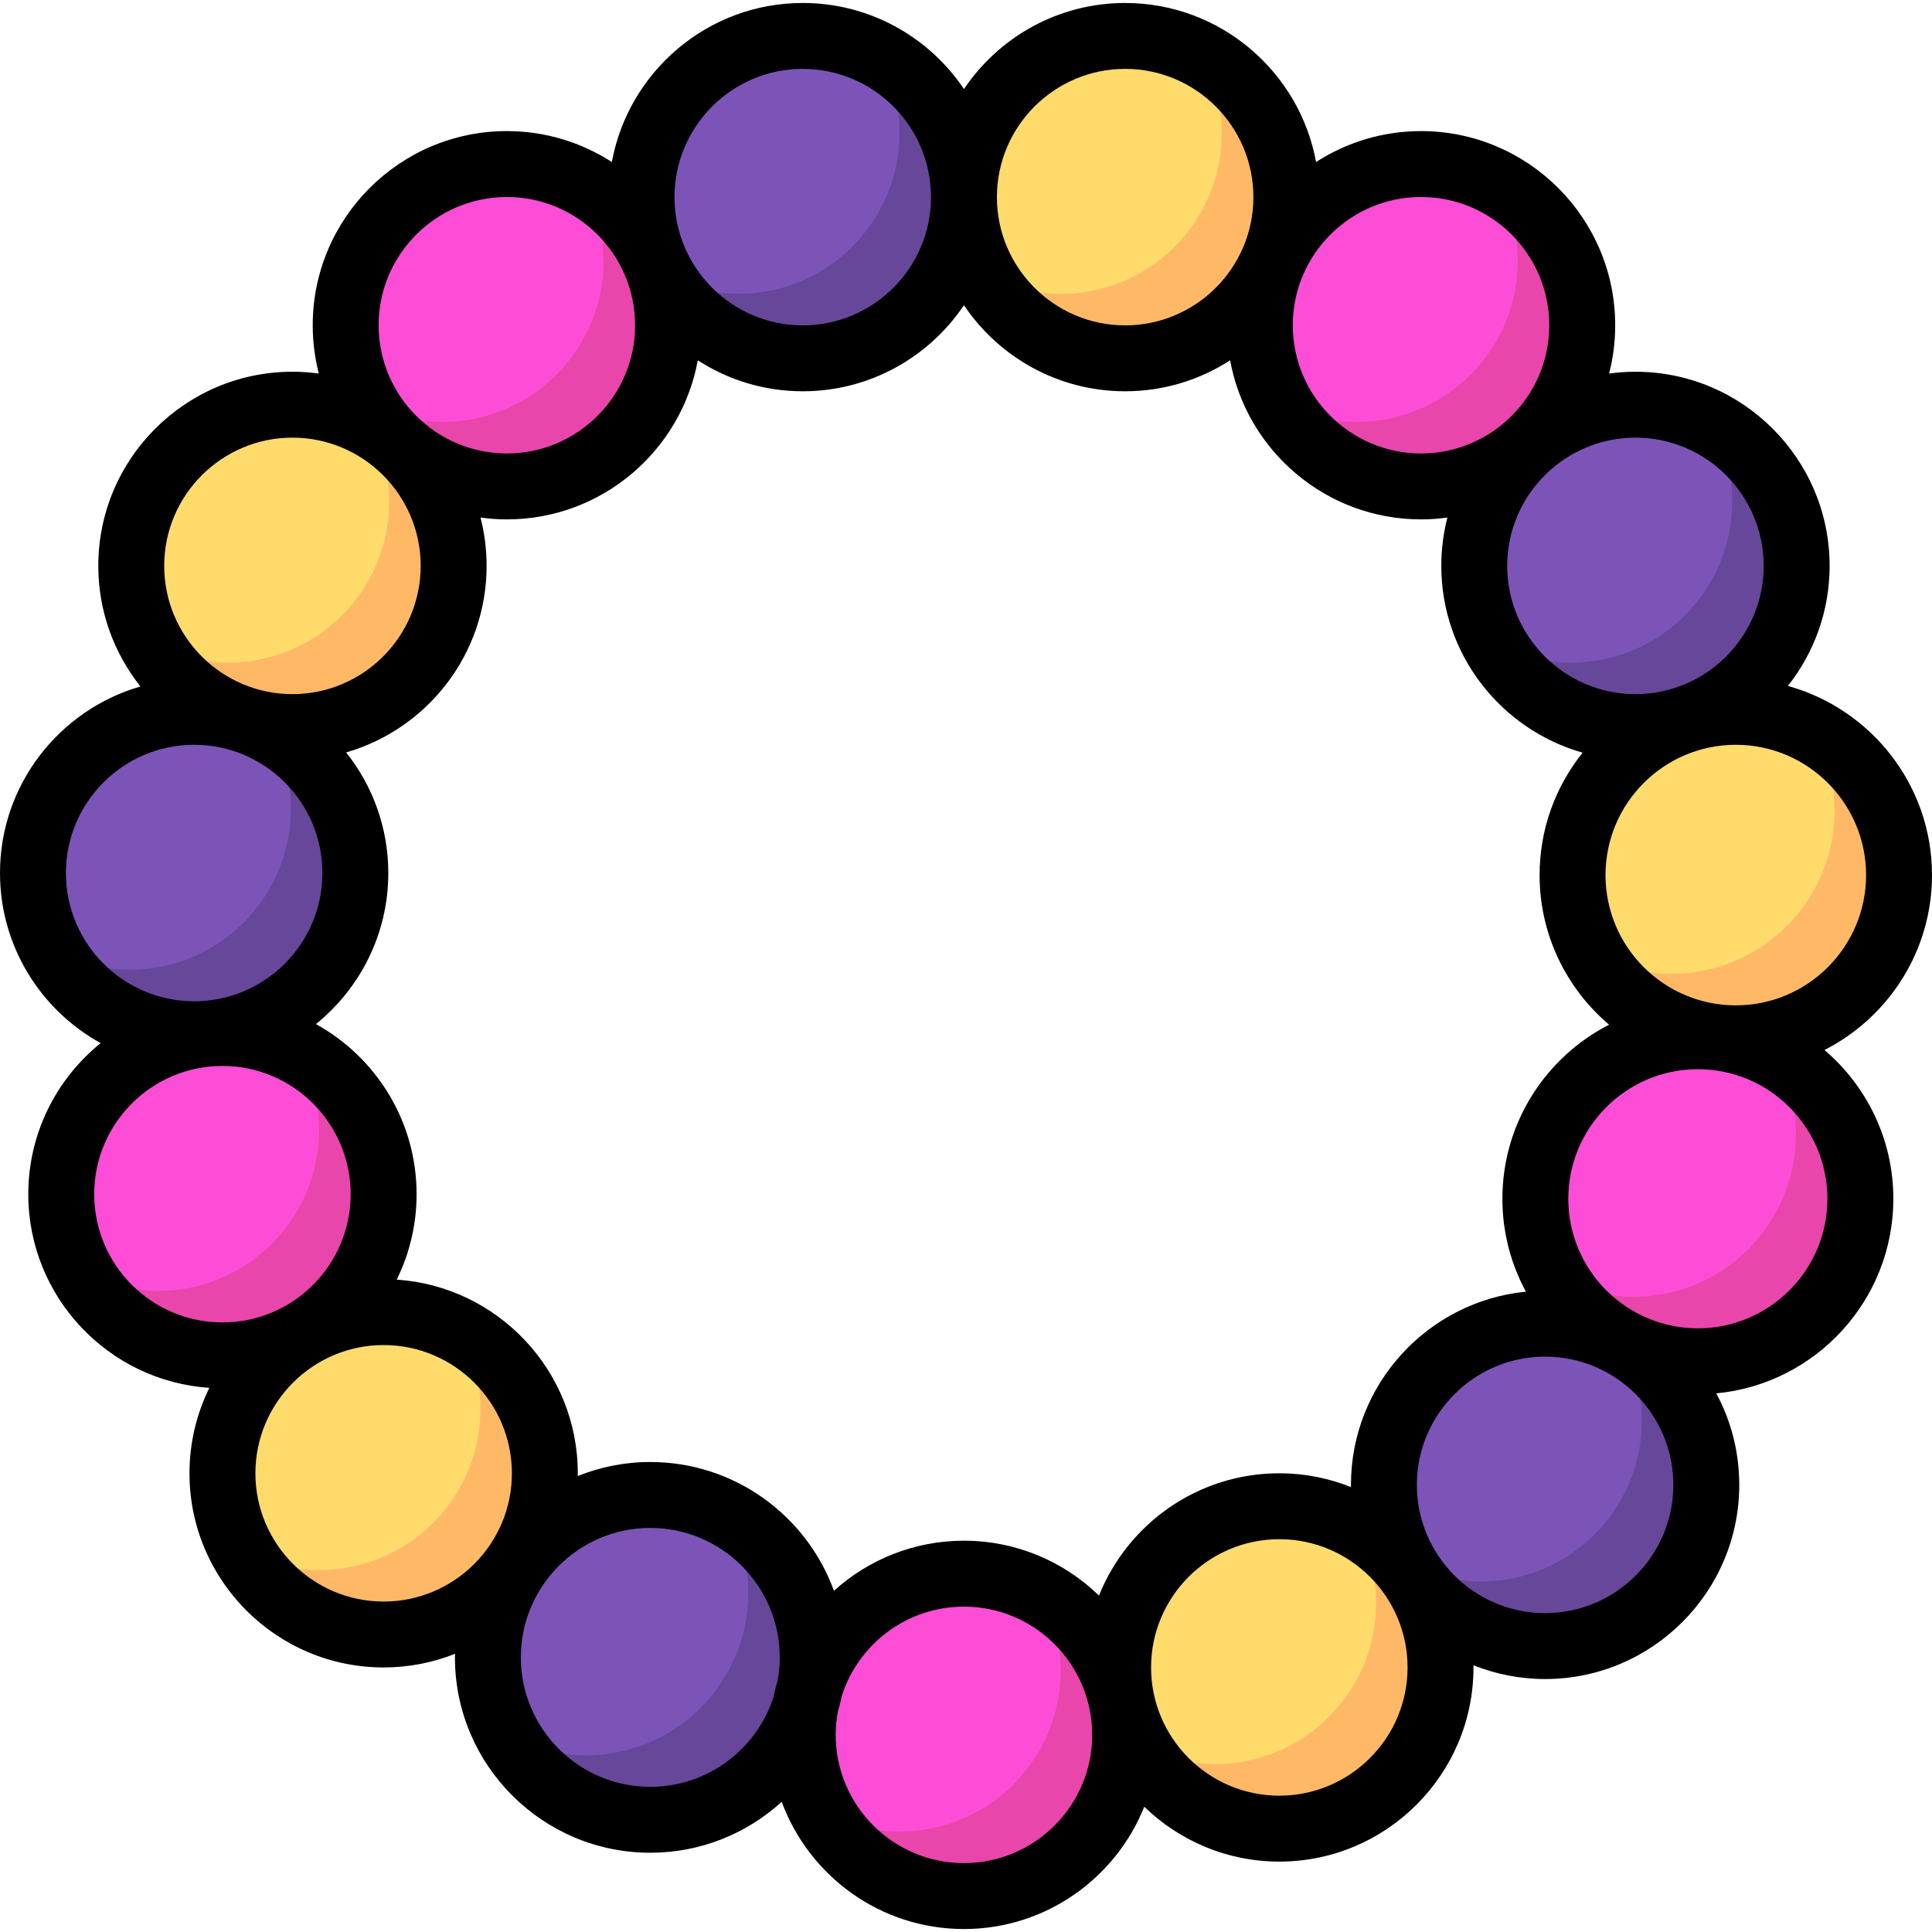
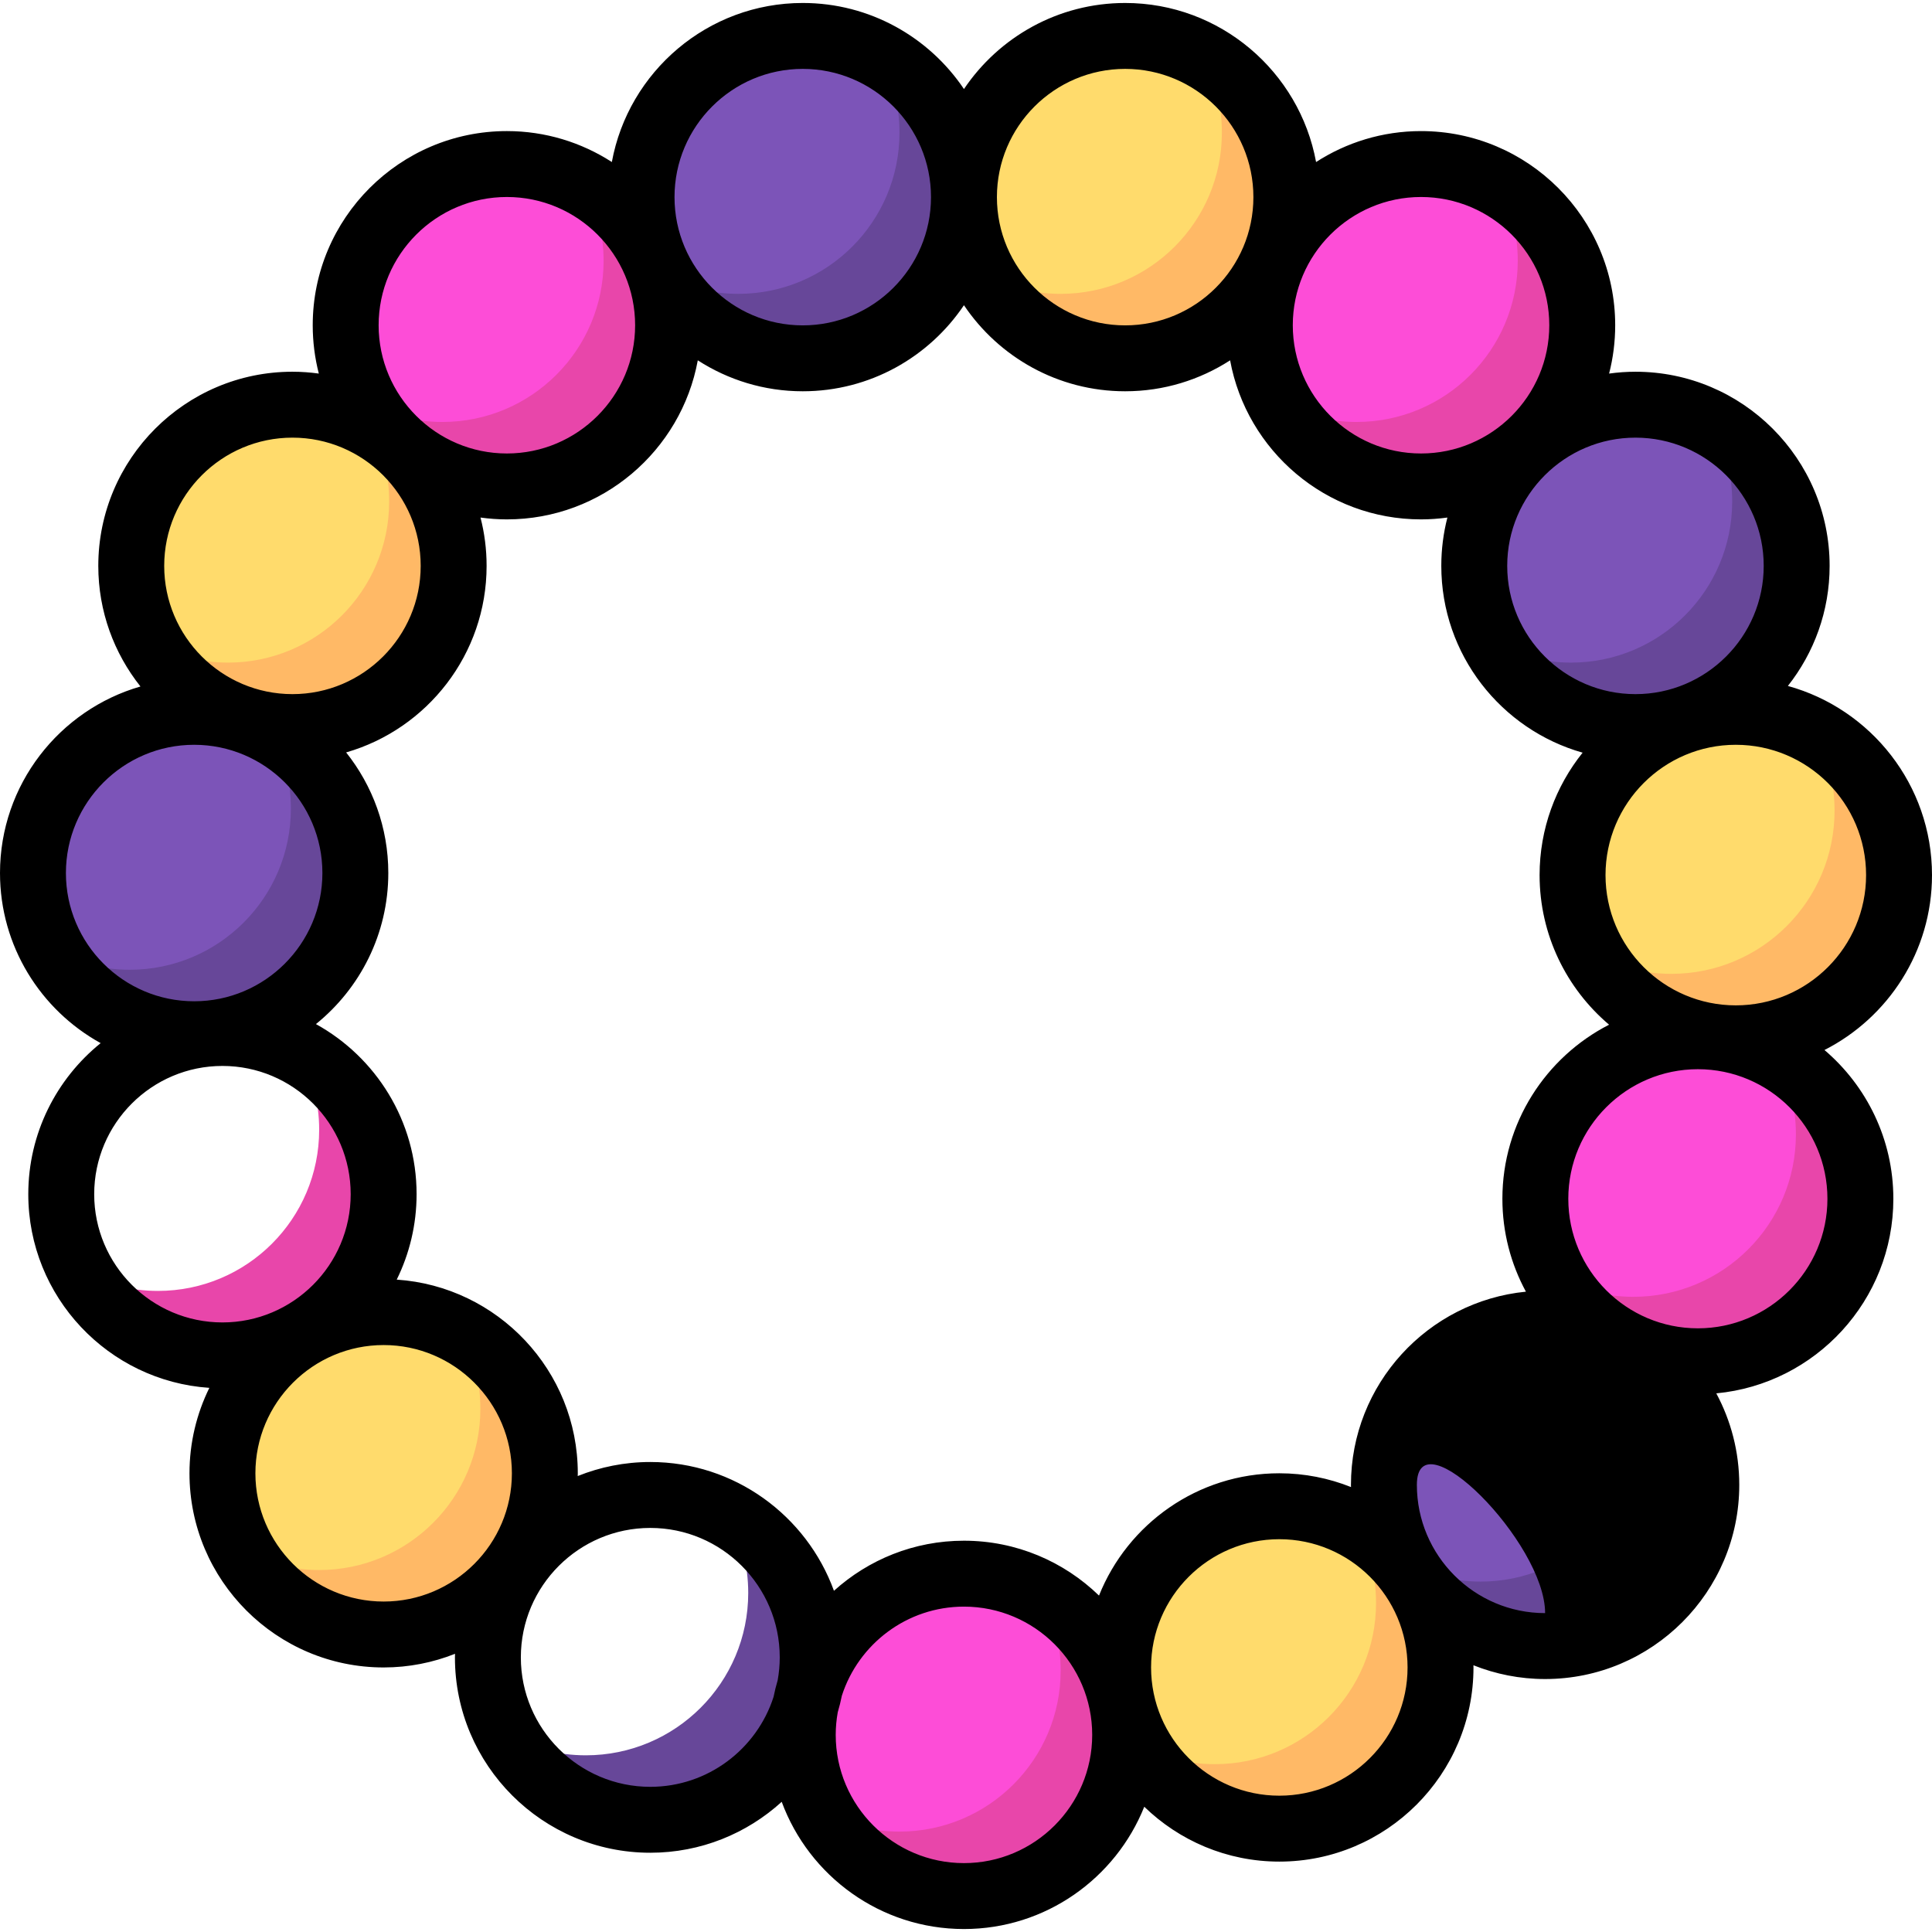
<svg xmlns="http://www.w3.org/2000/svg" height="800px" width="800px" version="1.1" id="Layer_1" viewBox="0 0 512 512" xml:space="preserve">
  <circle style="fill:#7C54B8;" cx="212.741" cy="52.241" r="42.719" />
  <circle style="fill:#FD4DD7;" cx="134.324" cy="86.195" r="42.719" />
  <circle style="fill:#FFDB6C;" cx="77.509" cy="149.963" r="42.719" />
  <circle style="fill:#674799;" cx="51.459" cy="231.361" r="42.719" />
-   <circle style="fill:#FD4DD7;" cx="58.949" cy="316.473" r="42.719" />
  <circle style="fill:#FFDB6C;" cx="101.672" cy="390.442" r="42.719" />
-   <circle style="fill:#7C54B8;" cx="172.333" cy="439.222" r="43.04" />
  <circle style="fill:#FD4DD7;" cx="255.454" cy="459.764" r="42.719" />
  <g>
    <circle style="fill:#FFDB6C;" cx="339.03" cy="441.889" r="42.719" />
    <circle style="fill:#FFDB6C;" cx="298.18" cy="52.241" r="42.719" />
  </g>
  <circle style="fill:#FD4DD7;" cx="376.585" cy="86.195" r="42.719" />
  <circle style="fill:#7C54B8;" cx="433.412" cy="149.963" r="42.719" />
  <circle style="fill:#FFDB6C;" cx="460.009" cy="231.908" r="43.261" />
  <circle style="fill:#FD4DD7;" cx="449.948" cy="317.684" r="43.07" />
  <circle style="fill:#7C54B8;" cx="409.47" cy="393.504" r="42.719" />
  <path style="fill:#674799;" d="M233.174,14.719c3.313,6.07,5.198,13.033,5.198,20.436c0,23.594-19.126,42.719-42.719,42.719  c-7.403,0-14.365-1.885-20.436-5.198c7.247,13.276,21.331,22.284,37.522,22.284c23.594,0,42.719-19.127,42.719-42.719  C255.459,36.05,246.451,21.965,233.174,14.719z" />
  <path style="fill:#E846AA;" d="M154.764,48.671c3.313,6.07,5.198,13.033,5.198,20.436c0,23.594-19.126,42.719-42.719,42.719  c-7.403,0-14.365-1.884-20.436-5.198c7.247,13.276,21.331,22.284,37.522,22.284c23.594,0,42.719-19.127,42.719-42.719  C177.048,70.002,168.041,55.916,154.764,48.671z" />
  <path style="fill:#FFB966;" d="M97.937,112.445c3.313,6.07,5.198,13.033,5.198,20.436c0,23.594-19.127,42.719-42.719,42.719  c-7.403,0-14.365-1.884-20.436-5.198c7.247,13.276,21.331,22.284,37.522,22.284c23.594,0,42.719-19.127,42.719-42.719  C120.222,133.776,111.214,119.69,97.937,112.445z" />
  <path style="fill:#7C54B8;" d="M8.734,231.363c0,7.403,1.884,14.365,5.198,20.436c6.07,3.313,13.033,5.198,20.436,5.198  c23.594,0,42.719-19.126,42.719-42.719c0-7.403-1.884-14.365-5.198-20.436c-6.07-3.313-13.033-5.198-20.436-5.198  C27.859,188.644,8.734,207.769,8.734,231.363z" />
  <path style="fill:#E846AA;" d="M79.385,278.951c3.313,6.07,5.198,13.033,5.198,20.436c0,23.594-19.126,42.719-42.719,42.719  c-7.403,0-14.365-1.884-20.436-5.198c7.247,13.276,21.331,22.284,37.522,22.284c23.594,0,42.719-19.126,42.719-42.719  C101.668,300.282,92.661,286.196,79.385,278.951z" />
  <path style="fill:#FFB966;" d="M122.104,352.917c3.313,6.071,5.198,13.033,5.198,20.436c0,23.594-19.126,42.719-42.719,42.719  c-7.403,0-14.365-1.884-20.436-5.198c7.247,13.276,21.331,22.284,37.522,22.284c23.594,0,42.719-19.126,42.719-42.719  C144.388,374.248,135.38,360.163,122.104,352.917z" />
  <path style="fill:#674799;" d="M193.004,401.466c3.367,6.136,5.283,13.177,5.283,20.67c0,23.77-19.269,43.04-43.04,43.04  c-7.492,0-14.534-1.918-20.67-5.283c7.314,13.331,21.478,22.37,37.756,22.37c23.77,0,43.04-19.269,43.04-43.04  C215.374,422.944,206.335,408.78,193.004,401.466z" />
  <path style="fill:#E846AA;" d="M275.894,422.237c3.313,6.07,5.198,13.033,5.198,20.436c0,23.594-19.126,42.719-42.719,42.719  c-7.403,0-14.365-1.884-20.436-5.198c7.247,13.276,21.331,22.284,37.522,22.284c23.594,0,42.719-19.126,42.719-42.719  C298.178,443.568,289.17,429.482,275.894,422.237z" />
  <g>
    <path style="fill:#FFB966;" d="M359.468,404.368c3.313,6.07,5.198,13.033,5.198,20.436c0,23.594-19.126,42.719-42.719,42.719   c-7.403,0-14.365-1.884-20.436-5.198c7.247,13.276,21.331,22.284,37.522,22.284c23.594,0,42.719-19.127,42.719-42.719   C381.753,425.699,372.744,411.613,359.468,404.368z" />
    <path style="fill:#FFB966;" d="M318.613,14.719c3.313,6.07,5.198,13.033,5.198,20.436c0,23.594-19.127,42.719-42.719,42.719   c-7.403,0-14.365-1.885-20.436-5.198c7.247,13.276,21.331,22.284,37.522,22.284c23.594,0,42.719-19.127,42.719-42.719   C340.898,36.05,331.889,21.965,318.613,14.719z" />
  </g>
  <path style="fill:#E846AA;" d="M397.024,48.671c3.313,6.07,5.198,13.033,5.198,20.436c0,23.594-19.127,42.719-42.719,42.719  c-7.403,0-14.365-1.884-20.436-5.198c7.247,13.276,21.331,22.284,37.522,22.284c23.594,0,42.719-19.127,42.719-42.719  C419.308,70.002,410.3,55.916,397.024,48.671z" />
  <path style="fill:#674799;" d="M453.85,112.445c3.313,6.07,5.198,13.033,5.198,20.436c0,23.594-19.126,42.719-42.719,42.719  c-7.403,0-14.365-1.884-20.436-5.198c7.247,13.276,21.331,22.284,37.522,22.284c23.594,0,42.719-19.127,42.719-42.719  C476.135,133.776,467.126,119.69,453.85,112.445z" />
  <path style="fill:#FFB966;" d="M480.837,193.986c3.403,6.18,5.343,13.279,5.343,20.833c0,23.893-19.369,43.261-43.261,43.261  c-7.554,0-14.652-1.94-20.832-5.343c7.361,13.368,21.579,22.429,37.918,22.429c23.893,0,43.261-19.369,43.261-43.261  C503.266,215.565,494.205,201.347,480.837,193.986z" />
  <path style="fill:#E846AA;" d="M470.644,279.907c3.371,6.142,5.291,13.191,5.291,20.692c0,23.787-19.283,43.07-43.07,43.07  c-7.501,0-14.55-1.92-20.692-5.291c7.32,13.336,21.492,22.378,37.777,22.378c23.787,0,43.07-19.283,43.07-43.07  C493.022,301.399,483.98,287.227,470.644,279.907z" />
  <path style="fill:#674799;" d="M429.906,355.984c3.313,6.07,5.198,13.033,5.198,20.436c0,23.594-19.127,42.719-42.719,42.719  c-7.403,0-14.365-1.884-20.436-5.198c7.247,13.276,21.331,22.284,37.522,22.284c23.594,0,42.719-19.126,42.719-42.719  C452.189,377.316,443.182,363.23,429.906,355.984z" />
-   <path d="M483.504,278.263C500.395,269.665,512,252.12,512,231.904c0-23.892-16.204-44.059-38.194-50.121  c6.918-8.763,11.063-19.811,11.063-31.817c0-28.372-23.083-51.453-51.454-51.453c-2.371,0-4.701,0.175-6.987,0.487  c1.054-4.097,1.615-8.388,1.615-12.808c0-28.372-23.083-51.453-51.454-51.453c-10.243,0-19.788,3.021-27.815,8.202  c-4.392-23.944-25.4-42.152-50.595-42.152c-17.776,0-33.472,9.062-42.719,22.808C246.212,9.85,230.516,0.788,212.74,0.788  c-25.195,0-46.202,18.207-50.595,42.152c-8.027-5.18-17.572-8.202-27.815-8.202c-28.372,0-51.454,23.081-51.454,51.453  c0,4.42,0.561,8.713,1.615,12.808c-2.287-0.312-4.616-0.487-6.987-0.487c-28.372,0-51.454,23.081-51.454,51.453  c0,12.071,4.189,23.175,11.174,31.961C15.754,188.117,0,207.929,0,231.363c0,19.393,10.788,36.309,26.675,45.077  c-11.687,9.441-19.179,23.874-19.179,40.033c0,27.205,21.225,49.53,47.984,51.323c-3.365,6.838-5.265,14.521-5.265,22.644  c0,28.372,23.083,51.453,51.454,51.453c6.678,0,13.056-1.293,18.917-3.618c-0.006,0.317-0.024,0.63-0.024,0.948  c0,28.548,23.226,51.773,51.773,51.773c13.397,0,25.622-5.116,34.825-13.496c7.243,19.657,26.159,33.713,48.3,33.713  c21.644,0,40.197-13.441,47.784-32.408c9.268,8.989,21.89,14.539,35.791,14.539c28.372,0,51.453-23.081,51.453-51.453  c0-0.194-0.013-0.387-0.015-0.58c5.883,2.346,12.289,3.651,18.999,3.651c28.372,0,51.453-23.083,51.453-51.454  c0-8.765-2.209-17.024-6.09-24.254c26.284-2.469,46.923-24.649,46.923-51.566C501.755,301.912,494.661,287.772,483.504,278.263z   M398.149,317.685c0,8.906,2.26,17.293,6.235,24.621c-25.993,2.563-46.368,24.545-46.368,51.199c0,0.194,0.013,0.387,0.015,0.581  c-5.883-2.346-12.289-3.651-18.999-3.651c-21.644,0-40.197,13.441-47.784,32.408c-9.268-8.989-21.89-14.539-35.791-14.539  c-13.239,0-25.323,5.028-34.45,13.272c-7.231-19.886-26.319-34.129-48.673-34.129c-6.795,0-13.281,1.329-19.232,3.718  c0.003-0.243,0.019-0.484,0.019-0.729c0-27.204-21.225-49.532-47.984-51.324c3.365-6.837,5.263-14.521,5.263-22.642  c0-19.393-10.789-36.309-26.675-45.077c11.687-9.441,19.179-23.874,19.179-40.033c0-12.071-4.189-23.175-11.174-31.961  c21.47-6.189,37.224-26.001,37.224-49.436c0-4.42-0.561-8.713-1.615-12.808c2.287,0.312,4.617,0.487,6.988,0.487  c25.195,0,46.202-18.207,50.595-42.152c8.027,5.18,17.572,8.202,27.815,8.202c17.776,0,33.472-9.062,42.719-22.808  c9.247,13.746,24.943,22.808,42.719,22.808c10.243,0,19.788-3.021,27.815-8.202c4.392,23.944,25.4,42.152,50.595,42.152  c2.371,0,4.701-0.175,6.988-0.487c-1.054,4.097-1.615,8.388-1.615,12.808c0,23.518,15.866,43.387,37.452,49.501  c-7.127,8.9-11.403,20.176-11.403,32.438c0,15.878,7.162,30.107,18.415,39.652C409.659,280.143,398.149,297.59,398.149,317.685z   M494.533,231.904c0,19.038-15.489,34.527-34.527,34.527s-34.527-15.489-34.527-34.527s15.489-34.527,34.527-34.527  S494.533,212.866,494.533,231.904z M467.401,149.966c0,18.74-15.247,33.986-33.987,33.986s-33.986-15.246-33.986-33.986  s15.246-33.986,33.986-33.986S467.401,131.226,467.401,149.966z M376.588,52.206c18.74,0,33.987,15.246,33.987,33.986  s-15.247,33.986-33.987,33.986c-18.74,0-33.986-15.246-33.986-33.986S357.848,52.206,376.588,52.206z M298.178,18.255  c18.74,0,33.986,15.246,33.986,33.986s-15.246,33.986-33.986,33.986s-33.986-15.246-33.986-33.986S279.438,18.255,298.178,18.255z   M212.739,18.255c18.74,0,33.986,15.246,33.986,33.986s-15.246,33.986-33.986,33.986s-33.986-15.246-33.986-33.986  S194,18.255,212.739,18.255z M134.329,52.206c18.74,0,33.986,15.246,33.986,33.986s-15.246,33.986-33.986,33.986  s-33.987-15.246-33.987-33.986S115.589,52.206,134.329,52.206z M77.503,115.98c18.74,0,33.986,15.246,33.986,33.986  s-15.246,33.986-33.986,33.986s-33.987-15.246-33.987-33.986S58.763,115.98,77.503,115.98z M51.453,197.377  c18.74,0,33.986,15.246,33.986,33.986s-15.246,33.986-33.986,33.986s-33.986-15.246-33.986-33.986S32.713,197.377,51.453,197.377z   M24.963,316.473c0-18.74,15.246-33.987,33.986-33.987s33.987,15.247,33.987,33.987s-15.247,33.986-33.987,33.986  S24.963,335.212,24.963,316.473z M67.683,390.439c0-18.74,15.247-33.987,33.987-33.987s33.986,15.247,33.986,33.987  s-15.246,33.986-33.986,33.986S67.683,409.178,67.683,390.439z M172.334,473.528c-18.916,0-34.306-15.39-34.306-34.306  c0-18.916,15.39-34.305,34.306-34.305s34.306,15.389,34.306,34.305c0,2.067-0.194,4.087-0.546,6.055  c-0.425,1.447-0.795,2.917-1.093,4.413C200.564,463.502,187.601,473.528,172.334,473.528z M255.459,493.744  c-18.74,0-33.986-15.246-33.986-33.986c0-2.041,0.191-4.038,0.538-5.982c0.424-1.445,0.794-2.912,1.092-4.406  c4.401-13.673,17.238-23.597,32.355-23.597c18.74,0,33.986,15.246,33.986,33.986S274.198,493.744,255.459,493.744z M339.033,475.875  c-18.74,0-33.987-15.246-33.987-33.986c0-18.74,15.247-33.986,33.987-33.986c18.74,0,33.986,15.246,33.986,33.986  C373.019,460.629,357.772,475.875,339.033,475.875z M409.47,427.492c-18.74,0-33.986-15.247-33.986-33.987  s15.246-33.986,33.986-33.986s33.986,15.246,33.986,33.986S428.21,427.492,409.47,427.492z M449.952,352.02  c-18.933,0-34.336-15.403-34.336-34.335c0-18.932,15.403-34.335,34.336-34.335c18.932,0,34.335,15.403,34.335,34.335  C484.287,336.618,468.885,352.02,449.952,352.02z" />
+   <path d="M483.504,278.263C500.395,269.665,512,252.12,512,231.904c0-23.892-16.204-44.059-38.194-50.121  c6.918-8.763,11.063-19.811,11.063-31.817c0-28.372-23.083-51.453-51.454-51.453c-2.371,0-4.701,0.175-6.987,0.487  c1.054-4.097,1.615-8.388,1.615-12.808c0-28.372-23.083-51.453-51.454-51.453c-10.243,0-19.788,3.021-27.815,8.202  c-4.392-23.944-25.4-42.152-50.595-42.152c-17.776,0-33.472,9.062-42.719,22.808C246.212,9.85,230.516,0.788,212.74,0.788  c-25.195,0-46.202,18.207-50.595,42.152c-8.027-5.18-17.572-8.202-27.815-8.202c-28.372,0-51.454,23.081-51.454,51.453  c0,4.42,0.561,8.713,1.615,12.808c-2.287-0.312-4.616-0.487-6.987-0.487c-28.372,0-51.454,23.081-51.454,51.453  c0,12.071,4.189,23.175,11.174,31.961C15.754,188.117,0,207.929,0,231.363c0,19.393,10.788,36.309,26.675,45.077  c-11.687,9.441-19.179,23.874-19.179,40.033c0,27.205,21.225,49.53,47.984,51.323c-3.365,6.838-5.265,14.521-5.265,22.644  c0,28.372,23.083,51.453,51.454,51.453c6.678,0,13.056-1.293,18.917-3.618c-0.006,0.317-0.024,0.63-0.024,0.948  c0,28.548,23.226,51.773,51.773,51.773c13.397,0,25.622-5.116,34.825-13.496c7.243,19.657,26.159,33.713,48.3,33.713  c21.644,0,40.197-13.441,47.784-32.408c9.268,8.989,21.89,14.539,35.791,14.539c28.372,0,51.453-23.081,51.453-51.453  c0-0.194-0.013-0.387-0.015-0.58c5.883,2.346,12.289,3.651,18.999,3.651c28.372,0,51.453-23.083,51.453-51.454  c0-8.765-2.209-17.024-6.09-24.254c26.284-2.469,46.923-24.649,46.923-51.566C501.755,301.912,494.661,287.772,483.504,278.263z   M398.149,317.685c0,8.906,2.26,17.293,6.235,24.621c-25.993,2.563-46.368,24.545-46.368,51.199c0,0.194,0.013,0.387,0.015,0.581  c-5.883-2.346-12.289-3.651-18.999-3.651c-21.644,0-40.197,13.441-47.784,32.408c-9.268-8.989-21.89-14.539-35.791-14.539  c-13.239,0-25.323,5.028-34.45,13.272c-7.231-19.886-26.319-34.129-48.673-34.129c-6.795,0-13.281,1.329-19.232,3.718  c0.003-0.243,0.019-0.484,0.019-0.729c0-27.204-21.225-49.532-47.984-51.324c3.365-6.837,5.263-14.521,5.263-22.642  c0-19.393-10.789-36.309-26.675-45.077c11.687-9.441,19.179-23.874,19.179-40.033c0-12.071-4.189-23.175-11.174-31.961  c21.47-6.189,37.224-26.001,37.224-49.436c0-4.42-0.561-8.713-1.615-12.808c2.287,0.312,4.617,0.487,6.988,0.487  c25.195,0,46.202-18.207,50.595-42.152c8.027,5.18,17.572,8.202,27.815,8.202c17.776,0,33.472-9.062,42.719-22.808  c9.247,13.746,24.943,22.808,42.719,22.808c10.243,0,19.788-3.021,27.815-8.202c4.392,23.944,25.4,42.152,50.595,42.152  c2.371,0,4.701-0.175,6.988-0.487c-1.054,4.097-1.615,8.388-1.615,12.808c0,23.518,15.866,43.387,37.452,49.501  c-7.127,8.9-11.403,20.176-11.403,32.438c0,15.878,7.162,30.107,18.415,39.652C409.659,280.143,398.149,297.59,398.149,317.685z   M494.533,231.904c0,19.038-15.489,34.527-34.527,34.527s-34.527-15.489-34.527-34.527s15.489-34.527,34.527-34.527  S494.533,212.866,494.533,231.904z M467.401,149.966c0,18.74-15.247,33.986-33.987,33.986s-33.986-15.246-33.986-33.986  s15.246-33.986,33.986-33.986S467.401,131.226,467.401,149.966z M376.588,52.206c18.74,0,33.987,15.246,33.987,33.986  s-15.247,33.986-33.987,33.986c-18.74,0-33.986-15.246-33.986-33.986S357.848,52.206,376.588,52.206z M298.178,18.255  c18.74,0,33.986,15.246,33.986,33.986s-15.246,33.986-33.986,33.986s-33.986-15.246-33.986-33.986S279.438,18.255,298.178,18.255z   M212.739,18.255c18.74,0,33.986,15.246,33.986,33.986s-15.246,33.986-33.986,33.986s-33.986-15.246-33.986-33.986  S194,18.255,212.739,18.255z M134.329,52.206c18.74,0,33.986,15.246,33.986,33.986s-15.246,33.986-33.986,33.986  s-33.987-15.246-33.987-33.986S115.589,52.206,134.329,52.206z M77.503,115.98c18.74,0,33.986,15.246,33.986,33.986  s-15.246,33.986-33.986,33.986s-33.987-15.246-33.987-33.986S58.763,115.98,77.503,115.98z M51.453,197.377  c18.74,0,33.986,15.246,33.986,33.986s-15.246,33.986-33.986,33.986s-33.986-15.246-33.986-33.986S32.713,197.377,51.453,197.377z   M24.963,316.473c0-18.74,15.246-33.987,33.986-33.987s33.987,15.247,33.987,33.987s-15.247,33.986-33.987,33.986  S24.963,335.212,24.963,316.473z M67.683,390.439c0-18.74,15.247-33.987,33.987-33.987s33.986,15.247,33.986,33.987  s-15.246,33.986-33.986,33.986S67.683,409.178,67.683,390.439z M172.334,473.528c-18.916,0-34.306-15.39-34.306-34.306  c0-18.916,15.39-34.305,34.306-34.305s34.306,15.389,34.306,34.305c0,2.067-0.194,4.087-0.546,6.055  c-0.425,1.447-0.795,2.917-1.093,4.413C200.564,463.502,187.601,473.528,172.334,473.528z M255.459,493.744  c-18.74,0-33.986-15.246-33.986-33.986c0-2.041,0.191-4.038,0.538-5.982c0.424-1.445,0.794-2.912,1.092-4.406  c4.401-13.673,17.238-23.597,32.355-23.597c18.74,0,33.986,15.246,33.986,33.986S274.198,493.744,255.459,493.744z M339.033,475.875  c-18.74,0-33.987-15.246-33.987-33.986c0-18.74,15.247-33.986,33.987-33.986c18.74,0,33.986,15.246,33.986,33.986  C373.019,460.629,357.772,475.875,339.033,475.875z M409.47,427.492c-18.74,0-33.986-15.247-33.986-33.987  s33.986,15.246,33.986,33.986S428.21,427.492,409.47,427.492z M449.952,352.02  c-18.933,0-34.336-15.403-34.336-34.335c0-18.932,15.403-34.335,34.336-34.335c18.932,0,34.335,15.403,34.335,34.335  C484.287,336.618,468.885,352.02,449.952,352.02z" />
</svg>